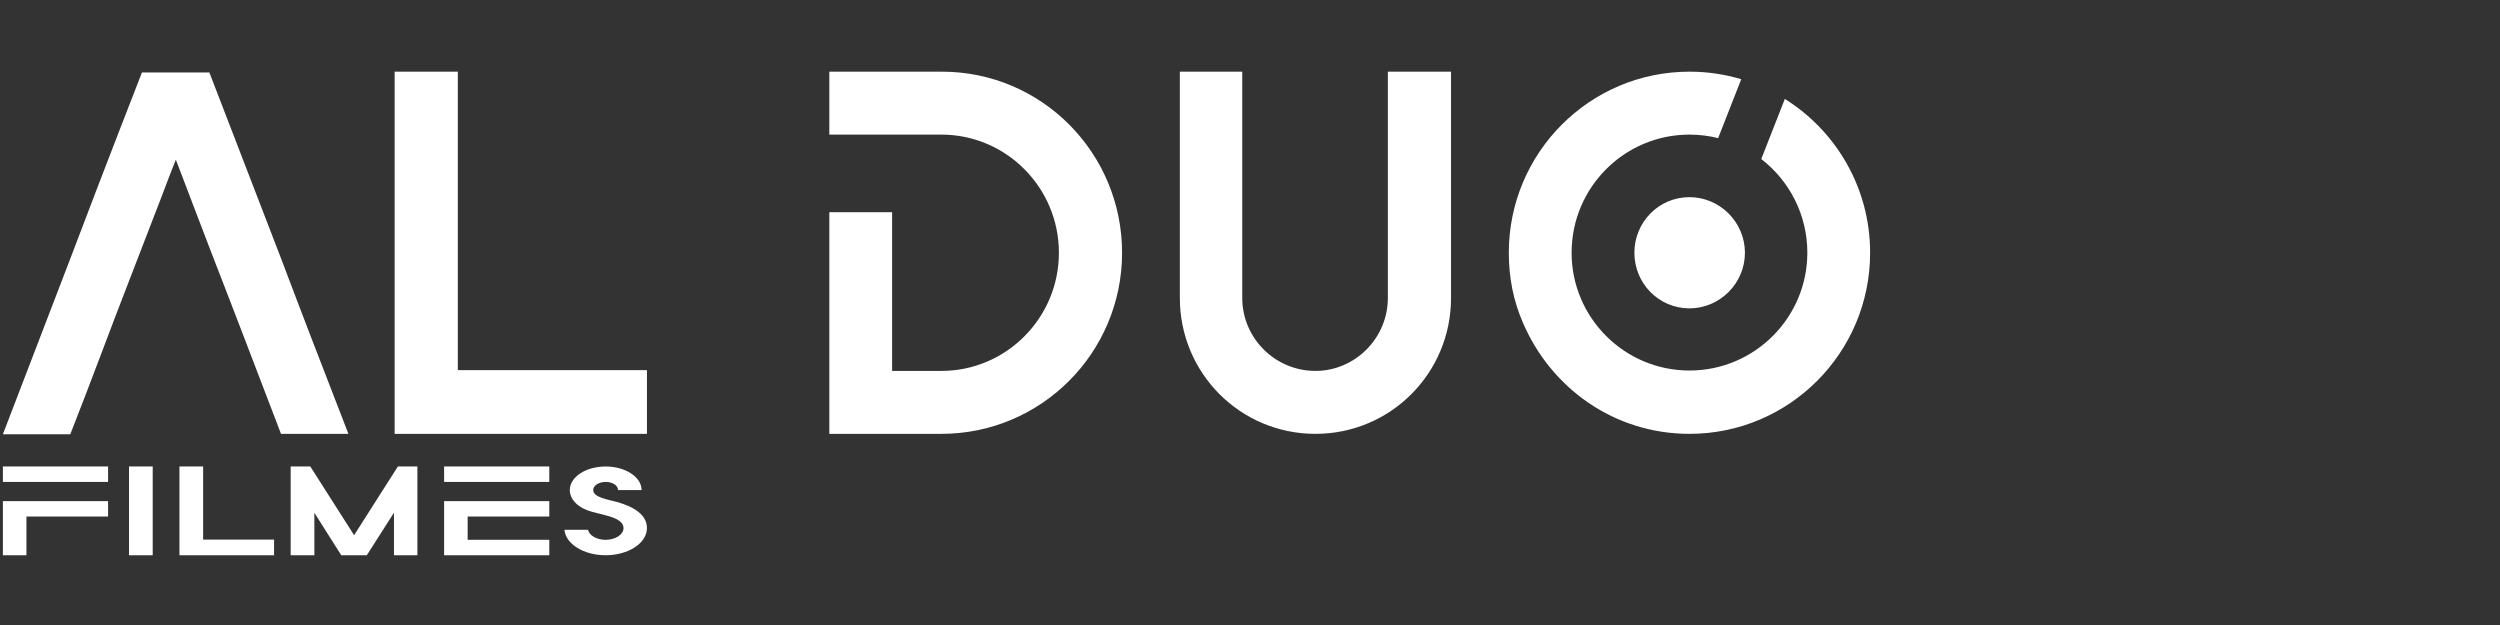
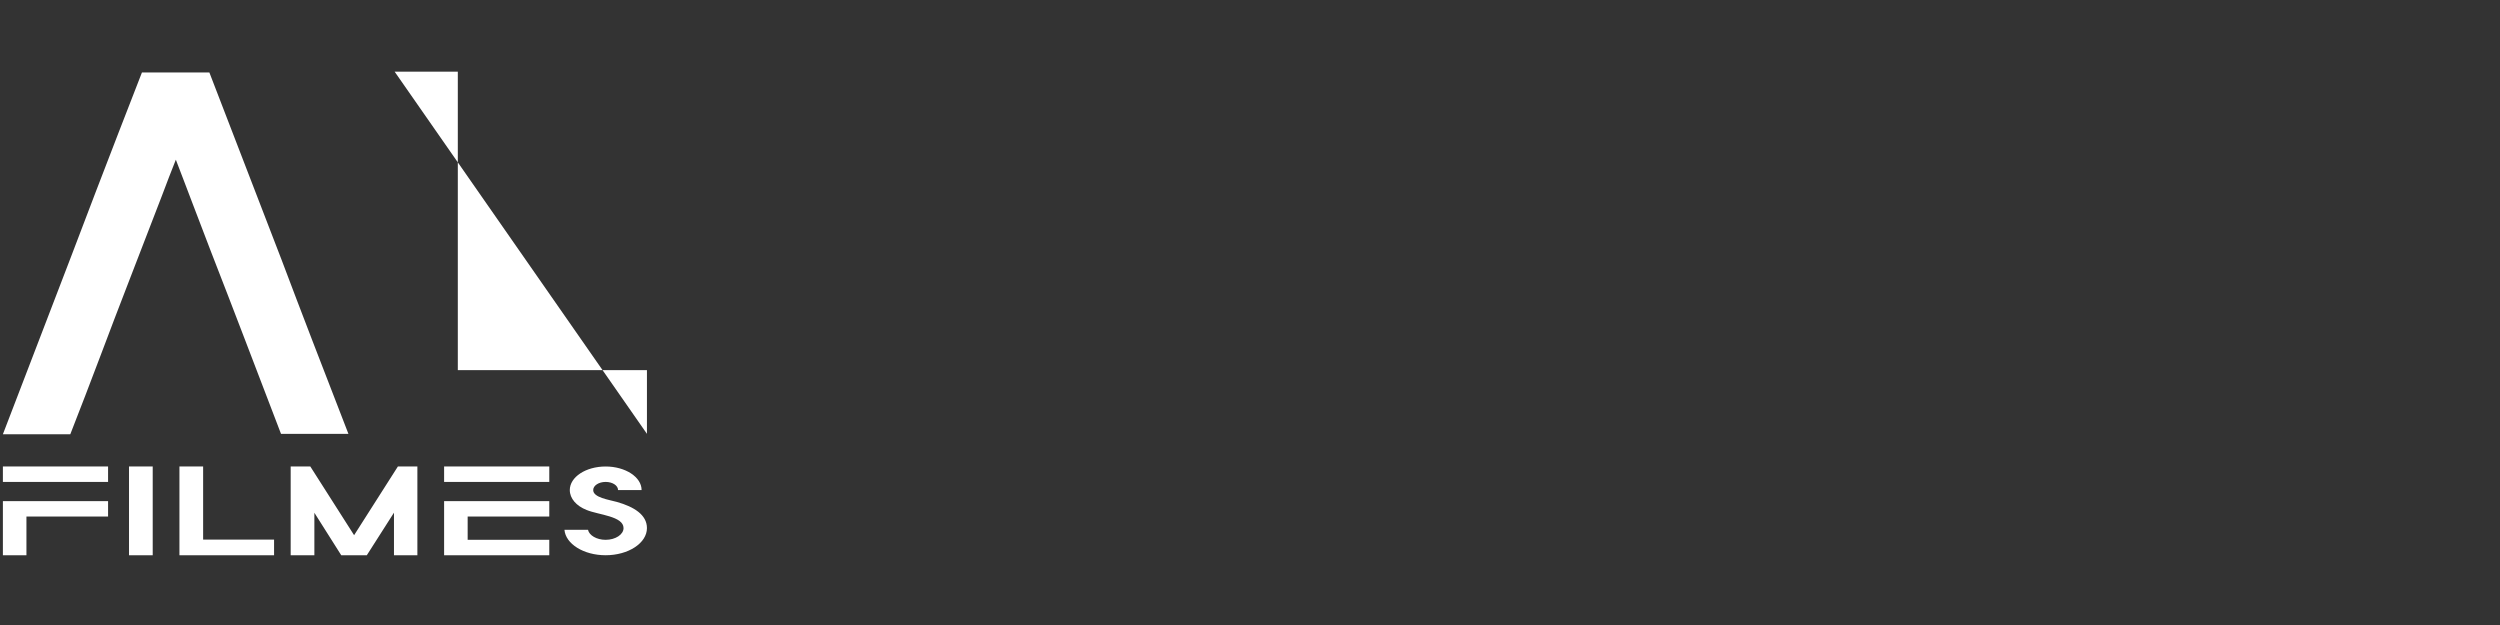
<svg xmlns="http://www.w3.org/2000/svg" width="100%" height="100%" viewBox="0 0 280 70" version="1.1" xml:space="preserve" style="fill-rule:evenodd;clip-rule:evenodd;stroke-linejoin:round;stroke-miterlimit:2;">
  <rect x="0" y="0" width="280" height="70" fill="#333333" stroke="none" />
  <g transform="matrix(1,0,0,1,-1970,0)">
    <g id="Artboard2" transform="matrix(0.146,0,0,0.065,1682.71,0)">
-       <rect x="1970" y="0" width="1920" height="1080" style="fill:none;" />
      <g transform="matrix(0.823,0,0,1.853,1898.36,-474.764)">
        <path d="M87,722.2L87,772.525L108.949,772.525L108.949,736.541L185.033,736.541L185.033,722.2L87,722.2ZM226.644,772.525L226.644,690L204.559,690L204.559,772.525L226.644,772.525ZM610.429,748.858C611.506,761.967 628.339,772.525 648.807,772.525C669.949,772.525 687.32,761.263 687.32,747.275C687.32,734.87 675.201,727.479 659.445,722.992C651.904,720.881 637.226,718.945 637.226,711.907C637.226,707.684 642.478,704.341 648.807,704.341C655.271,704.341 660.388,707.684 660.388,711.907L682.338,711.907C682.338,699.854 667.256,690 648.807,690C630.224,690 615.411,699.854 615.411,711.907C615.411,719.737 621.471,726.687 631.167,730.471C642.343,735.045 665.505,736.189 665.505,747.275C665.505,753.257 657.964,758.184 648.807,758.184C640.458,758.184 633.456,754.049 632.379,748.858L610.429,748.858ZM273.64,758.008L273.64,690L251.556,690L251.556,772.525L339.759,772.525L339.759,758.008L273.64,758.008ZM498.256,722.2L498.256,772.525L596.289,772.525L596.289,758.184L520.206,758.184L520.206,736.541L596.289,736.541L596.289,722.2L498.256,722.2ZM355.245,690L355.245,772.525L377.33,772.525L377.33,733.022L402.377,772.525L426.212,772.525L451.528,732.934L451.528,772.525L473.343,772.525L473.343,690L455.164,690L414.362,753.873L373.559,690L355.245,690ZM87,690L87,704.341L185.033,704.341L185.033,690L87,690ZM498.256,690L498.256,704.341L596.289,704.341L596.289,690L498.256,690Z" style="fill:white;fill-rule:nonzero;" />
-         <path d="M149.832,660C159.168,636.303 168.503,611.888 178.197,586.396C194.354,543.311 216.255,487.659 235.285,438.111C239.593,426.622 243.902,415.492 248.21,404.72C253.237,418.005 258.622,431.648 264.008,446.01L280.524,489.095C291.654,517.819 302.785,546.183 312.479,571.675C323.968,601.476 335.099,630.558 346.229,659.641L409.062,659.641C385.724,599.681 364.899,545.824 346.588,497.353C314.992,415.492 282.319,331.116 279.447,323.576L216.614,323.576C214.819,328.244 182.146,411.542 150.55,494.84C131.88,543.311 110.697,598.604 87,660L149.832,660ZM511.03,600.399L511.03,322.858L452.147,322.858L452.147,659.641L687.32,659.641L687.32,600.399L511.03,600.399Z" style="fill:white;fill-rule:nonzero;" />
+         <path d="M149.832,660C159.168,636.303 168.503,611.888 178.197,586.396C194.354,543.311 216.255,487.659 235.285,438.111C239.593,426.622 243.902,415.492 248.21,404.72C253.237,418.005 258.622,431.648 264.008,446.01L280.524,489.095C291.654,517.819 302.785,546.183 312.479,571.675C323.968,601.476 335.099,630.558 346.229,659.641L409.062,659.641C385.724,599.681 364.899,545.824 346.588,497.353C314.992,415.492 282.319,331.116 279.447,323.576L216.614,323.576C214.819,328.244 182.146,411.542 150.55,494.84C131.88,543.311 110.697,598.604 87,660L149.832,660ZM511.03,600.399L511.03,322.858L452.147,322.858L687.32,659.641L687.32,600.399L511.03,600.399Z" style="fill:white;fill-rule:nonzero;" />
        <g transform="matrix(1,0,0,1,-17.545,0)">
-           <path d="M979.347,381.382C1039.67,381.382 1088.86,430.571 1088.86,491.25C1088.86,551.928 1039.67,601.117 979.347,601.117L933.389,601.117L933.389,453.55L874.865,453.55L874.865,659.641L979.347,659.641C1072.34,659.641 1147.74,584.242 1147.74,491.25C1147.74,398.616 1073.06,322.858 979.706,322.858L874.865,322.858L874.865,381.382L979.347,381.382ZM1201.59,533.258C1201.59,603.271 1257.96,659.641 1327.98,659.641C1397.99,659.641 1454.36,603.271 1454.36,533.258L1454.36,322.858L1395.48,322.858L1395.48,533.258C1395.48,570.598 1364.96,601.117 1327.98,601.117C1290.28,601.117 1259.76,570.598 1259.76,533.258L1259.76,322.858L1201.59,322.858L1201.59,533.258ZM1765.5,348.212C1813.23,377.94 1845,430.888 1845,491.25C1845,584.242 1769.6,659.641 1676.61,659.641C1606.6,659.641 1547.71,617.274 1521.5,556.596C1512.53,536.13 1508.22,514.587 1508.22,491.25C1508.22,398.257 1583.62,322.858 1676.61,322.858C1693.38,322.858 1709.59,325.312 1724.87,329.879L1703.33,384.656C1694.78,382.517 1685.83,381.382 1676.61,381.382C1615.93,381.382 1566.74,430.571 1566.74,491.25C1566.74,551.569 1615.93,600.758 1676.61,600.758C1737.29,600.758 1786.48,551.569 1786.48,491.25C1786.48,455.753 1769.64,424.188 1743.53,404.106L1765.5,348.212ZM1625.27,491.25C1625.27,519.614 1647.88,542.952 1676.61,542.952C1704.97,542.952 1728.31,519.614 1728.31,491.25C1728.31,462.885 1704.97,439.547 1676.61,439.547C1647.88,439.547 1625.27,462.885 1625.27,491.25Z" style="fill:white;fill-rule:nonzero;" />
-         </g>
+           </g>
      </g>
    </g>
  </g>
</svg>